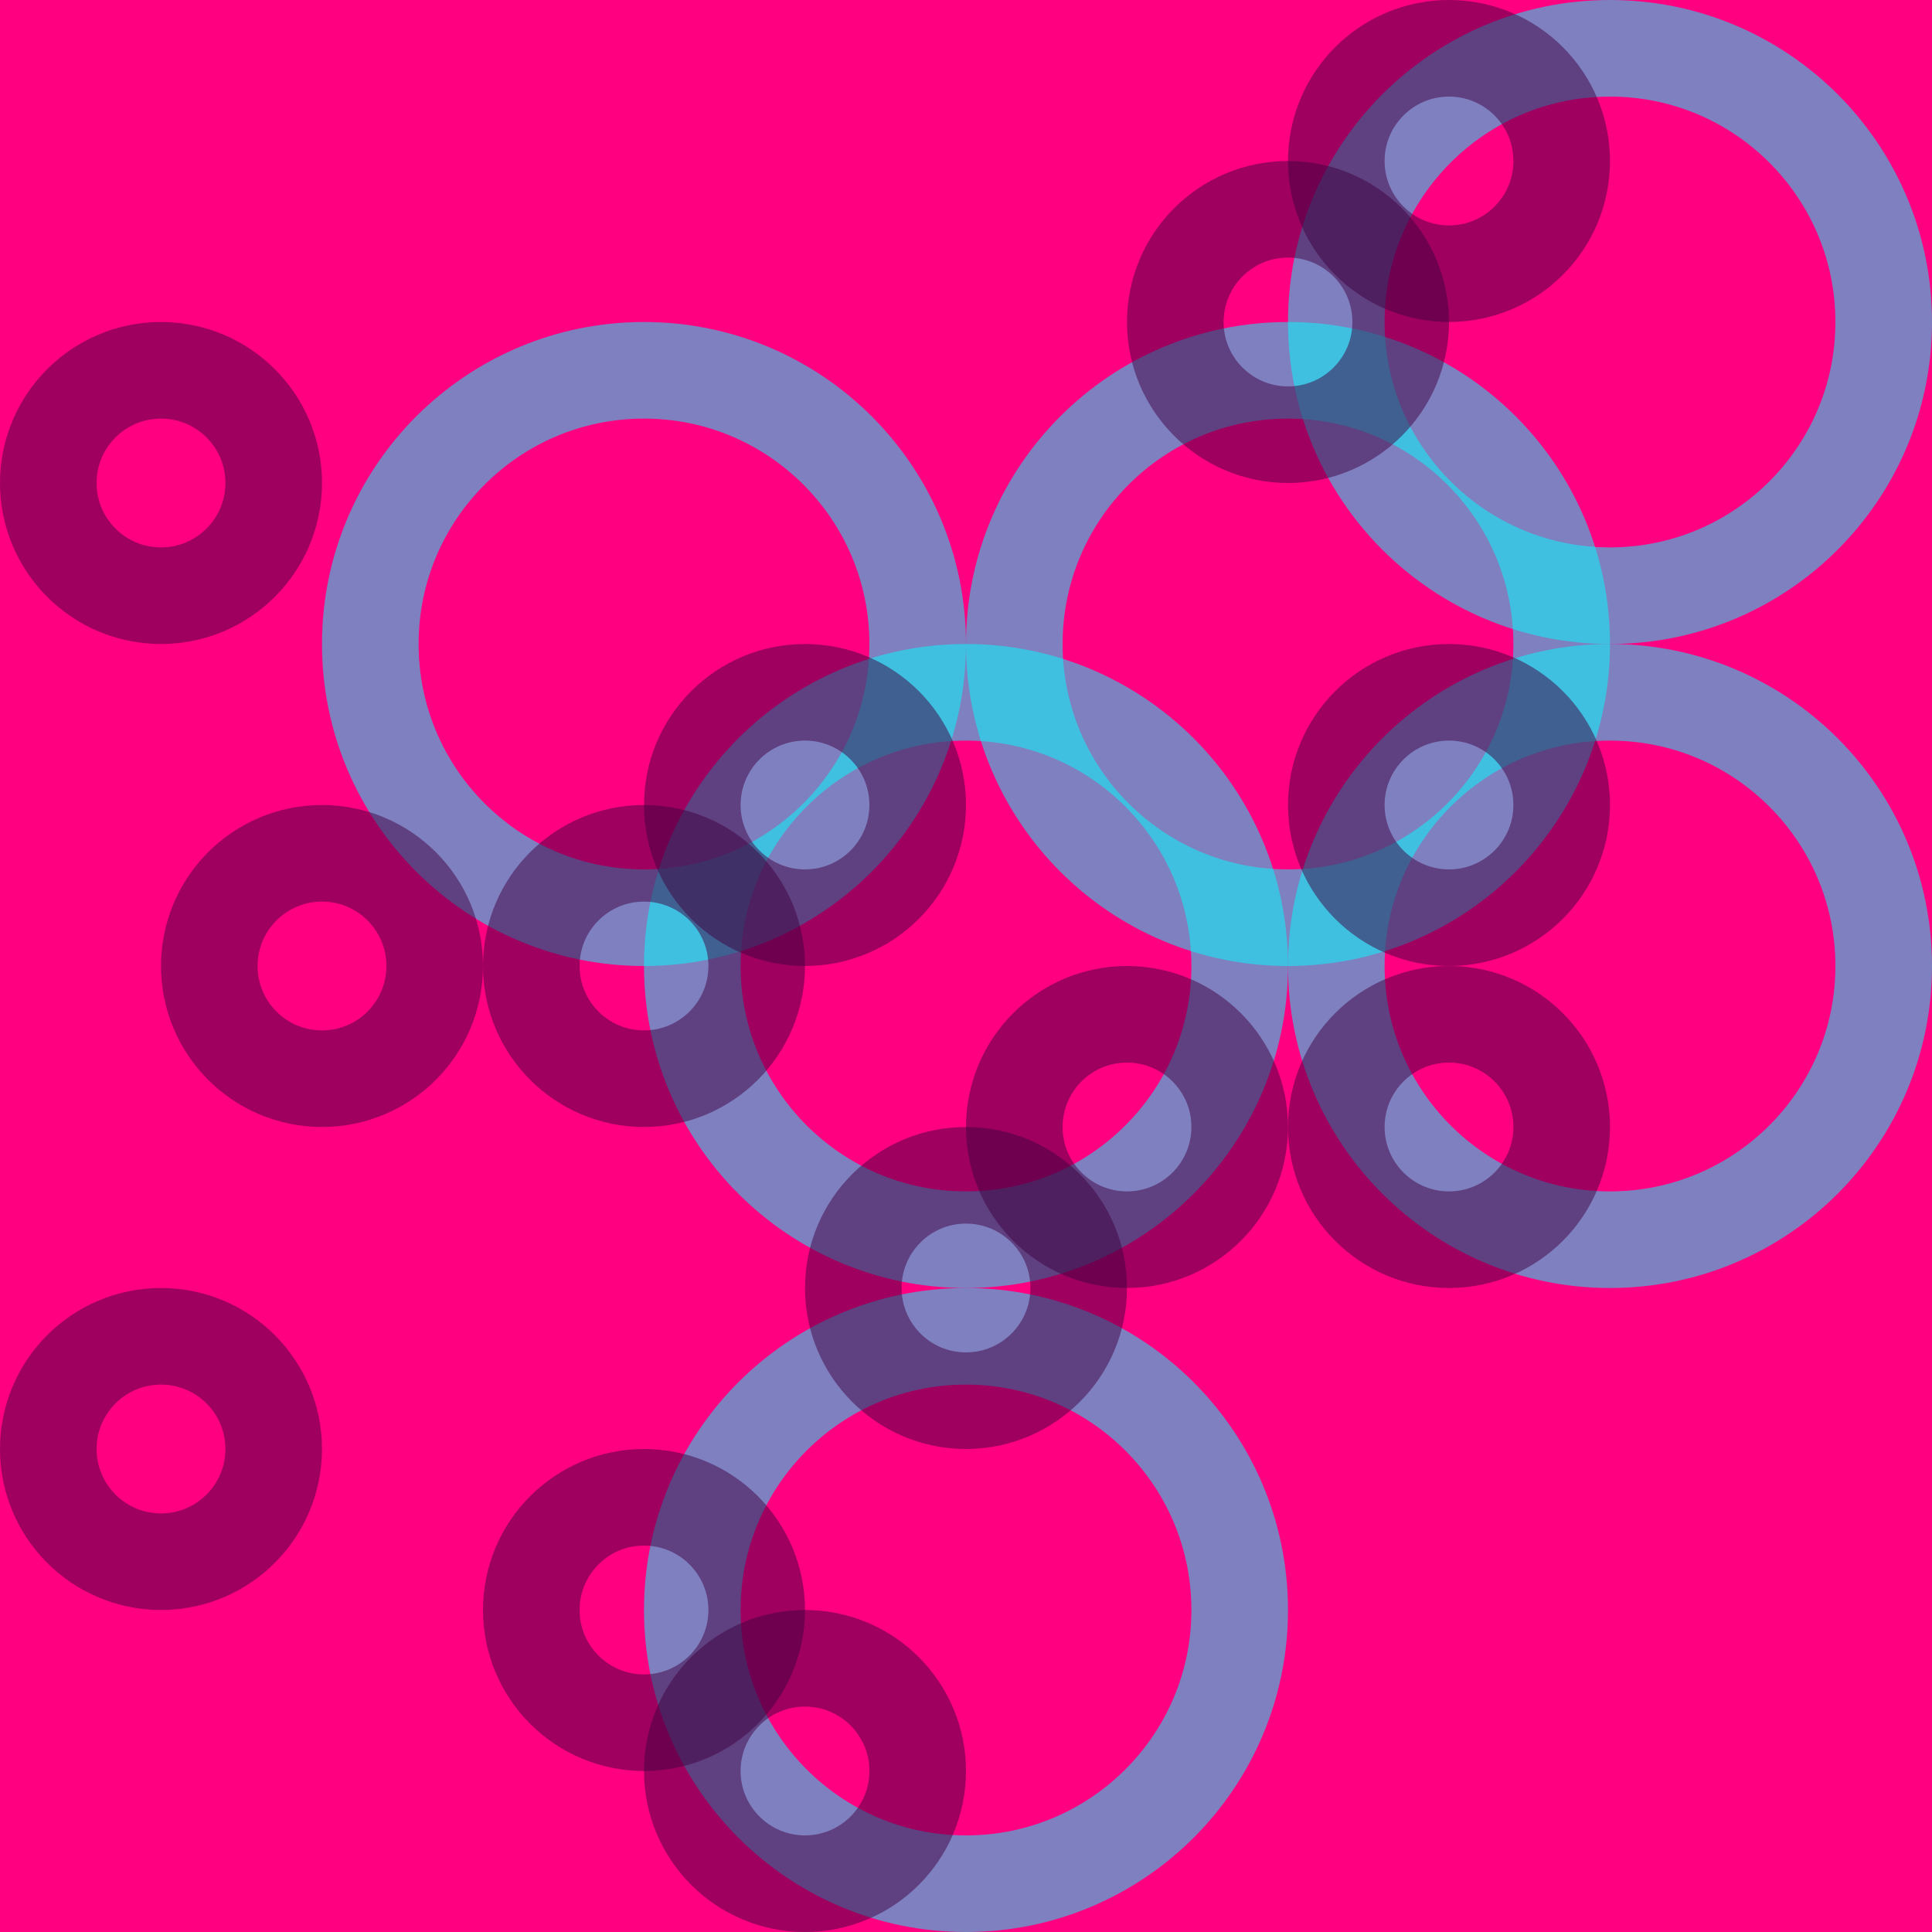
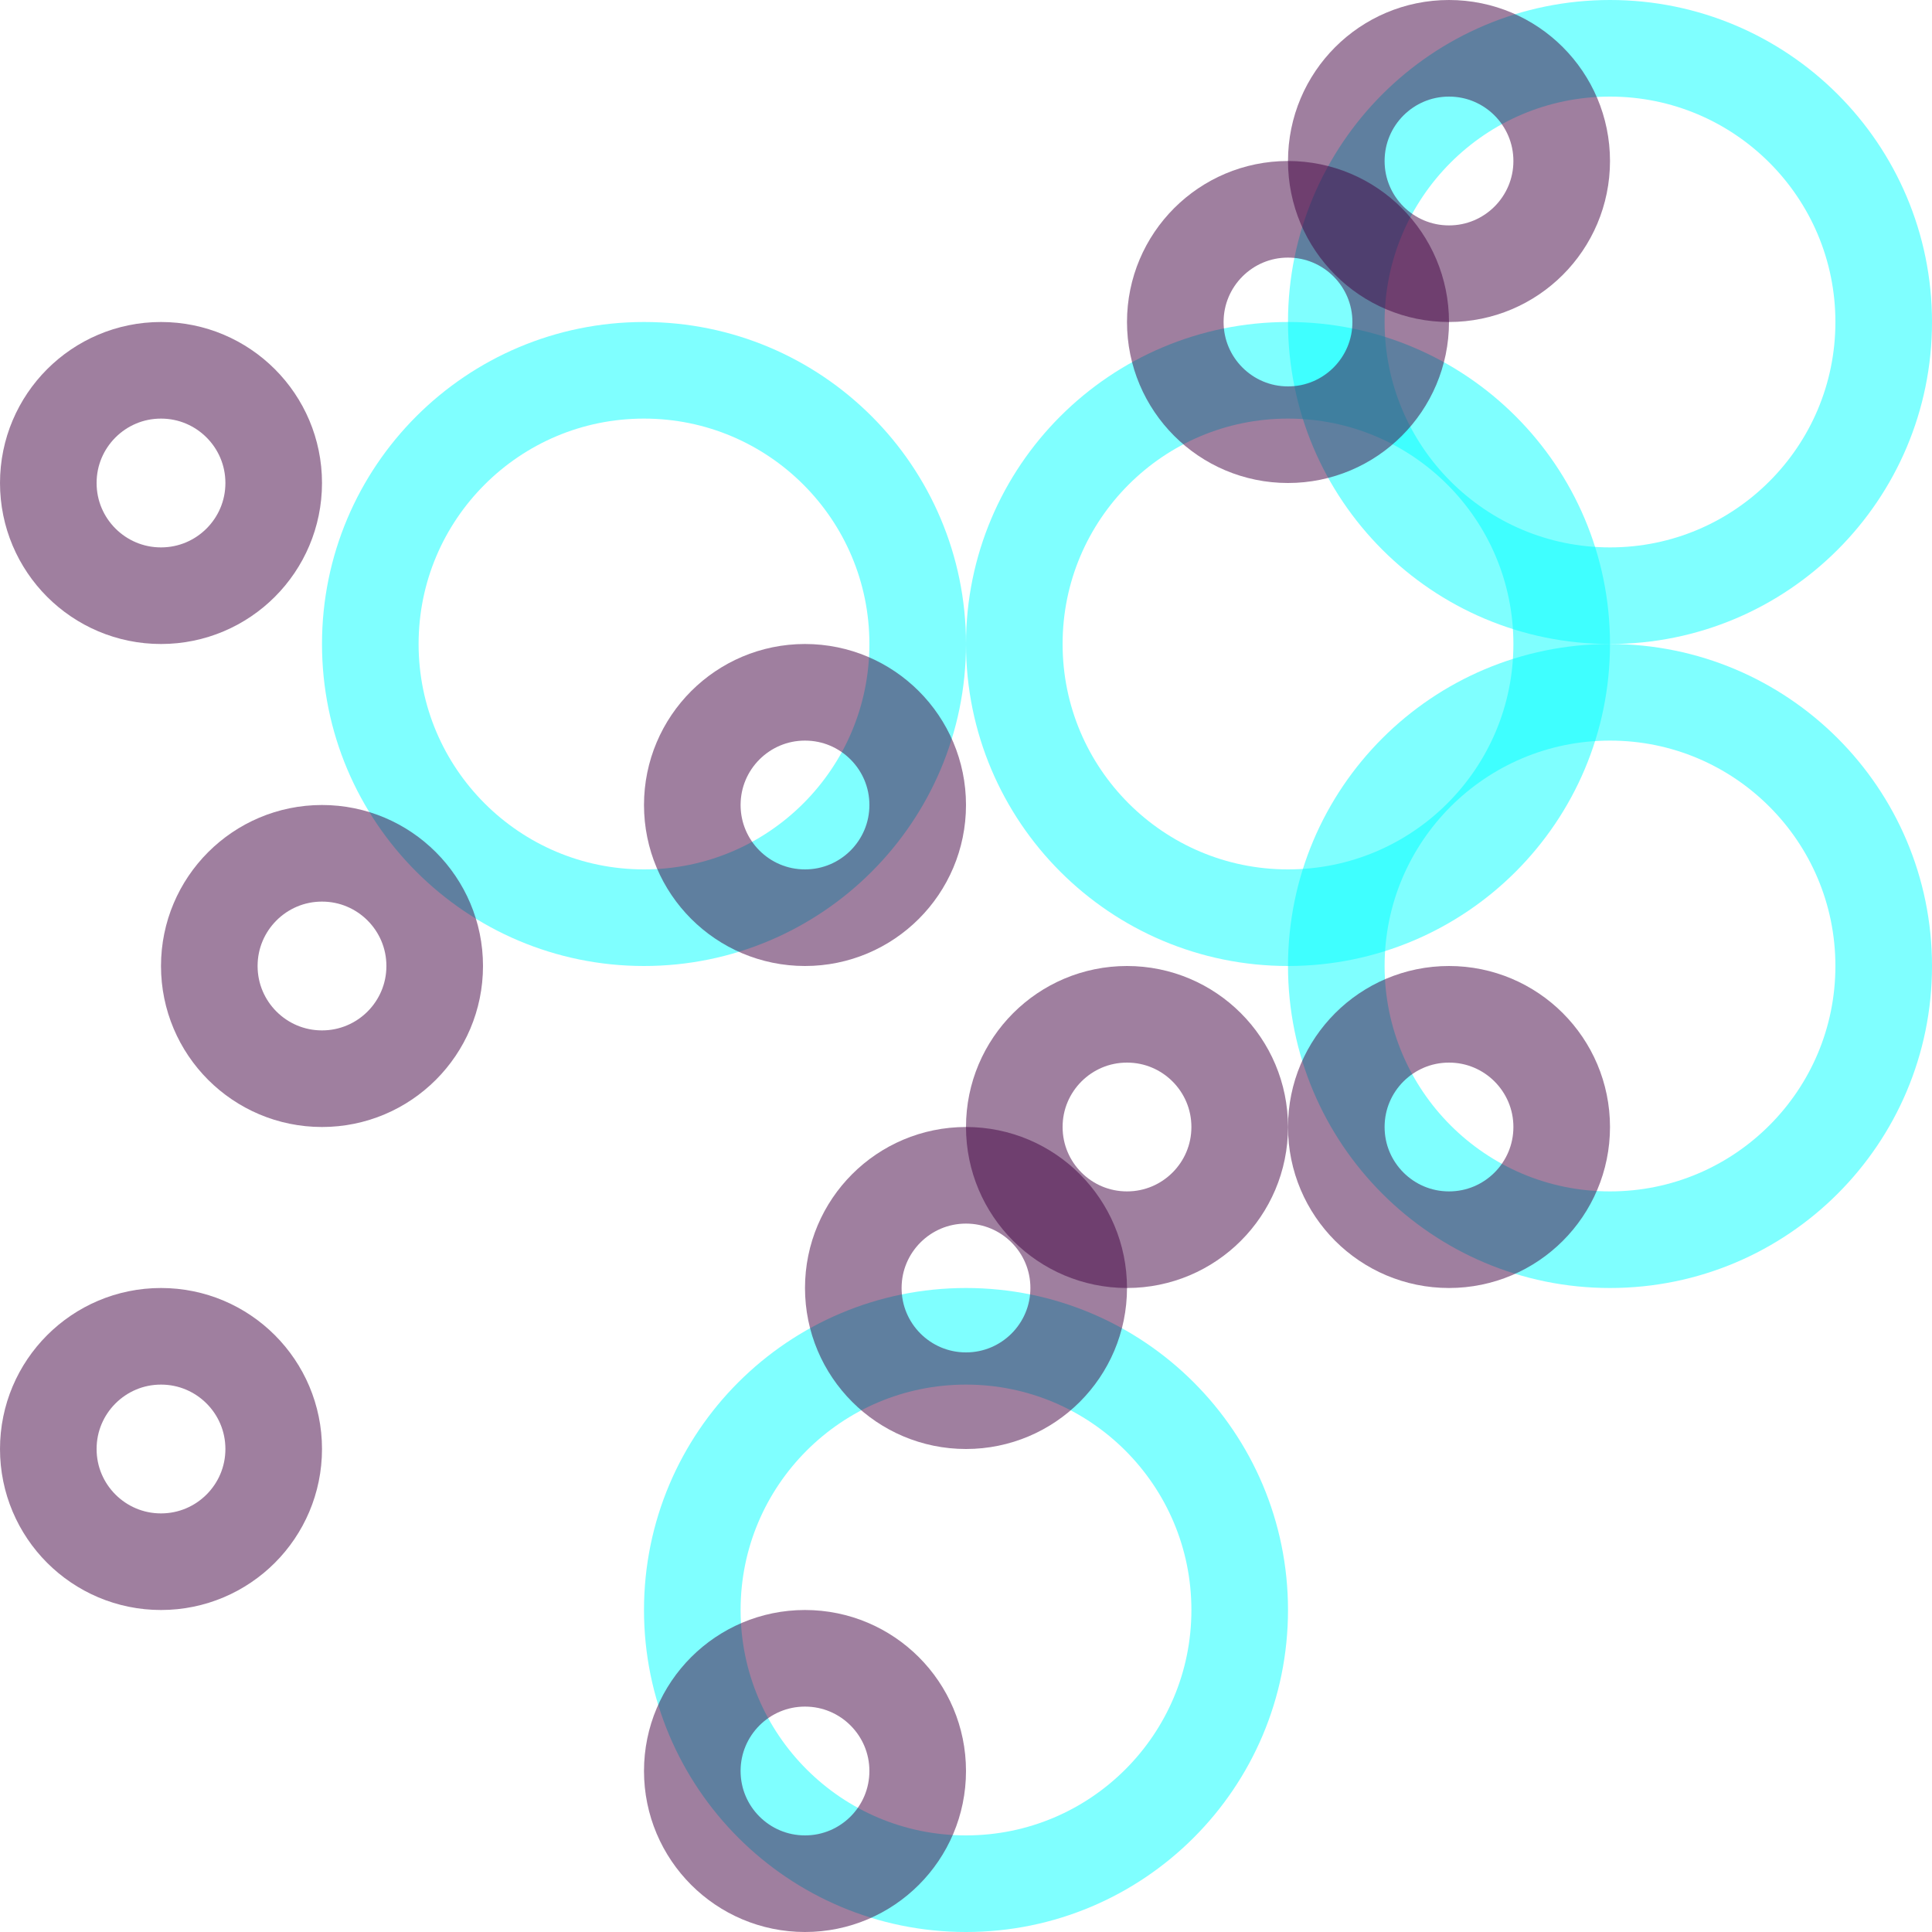
<svg xmlns="http://www.w3.org/2000/svg" width="360" height="360">
  <title>Cantabile op.103</title>
  <desc>Bilderstellung</desc>
-   <rect x="0" y="0" width="360" height="360" fill="#ff0080" />
-   <circle cx="180" cy="180" r="51" stroke="#00ffff" stroke-opacity="0.5" stroke-width="18" fill-opacity="0" />
  <circle cx="240" cy="120" r="51" stroke="#00ffff" stroke-opacity="0.5" stroke-width="18" fill-opacity="0" />
  <circle cx="120" cy="120" r="51" stroke="#00ffff" stroke-opacity="0.5" stroke-width="18" fill-opacity="0" />
  <circle cx="180" cy="300" r="51" stroke="#00ffff" stroke-opacity="0.5" stroke-width="18" fill-opacity="0" />
  <circle cx="300" cy="180" r="51" stroke="#00ffff" stroke-opacity="0.5" stroke-width="18" fill-opacity="0" />
  <circle cx="300" cy="60" r="51" stroke="#00ffff" stroke-opacity="0.5" stroke-width="18" fill-opacity="0" />
  <circle cx="210" cy="210" r="21" stroke="#400040" stroke-opacity="0.5" stroke-width="18" fill-opacity="0" />
  <circle cx="150" cy="150" r="21" stroke="#400040" stroke-opacity="0.5" stroke-width="18" fill-opacity="0" />
-   <circle cx="120" cy="180" r="21" stroke="#400040" stroke-opacity="0.5" stroke-width="18" fill-opacity="0" />
  <circle cx="180" cy="240" r="21" stroke="#400040" stroke-opacity="0.5" stroke-width="18" fill-opacity="0" />
  <circle cx="270" cy="210" r="21" stroke="#400040" stroke-opacity="0.5" stroke-width="18" fill-opacity="0" />
-   <circle cx="270" cy="150" r="21" stroke="#400040" stroke-opacity="0.5" stroke-width="18" fill-opacity="0" />
  <circle cx="60" cy="180" r="21" stroke="#400040" stroke-opacity="0.5" stroke-width="18" fill-opacity="0" />
-   <circle cx="120" cy="300" r="21" stroke="#400040" stroke-opacity="0.5" stroke-width="18" fill-opacity="0" />
  <circle cx="240" cy="60" r="21" stroke="#400040" stroke-opacity="0.5" stroke-width="18" fill-opacity="0" />
  <circle cx="30" cy="90" r="21" stroke="#400040" stroke-opacity="0.5" stroke-width="18" fill-opacity="0" />
  <circle cx="30" cy="270" r="21" stroke="#400040" stroke-opacity="0.5" stroke-width="18" fill-opacity="0" />
  <circle cx="150" cy="330" r="21" stroke="#400040" stroke-opacity="0.5" stroke-width="18" fill-opacity="0" />
  <circle cx="270" cy="30" r="21" stroke="#400040" stroke-opacity="0.5" stroke-width="18" fill-opacity="0" />
</svg>